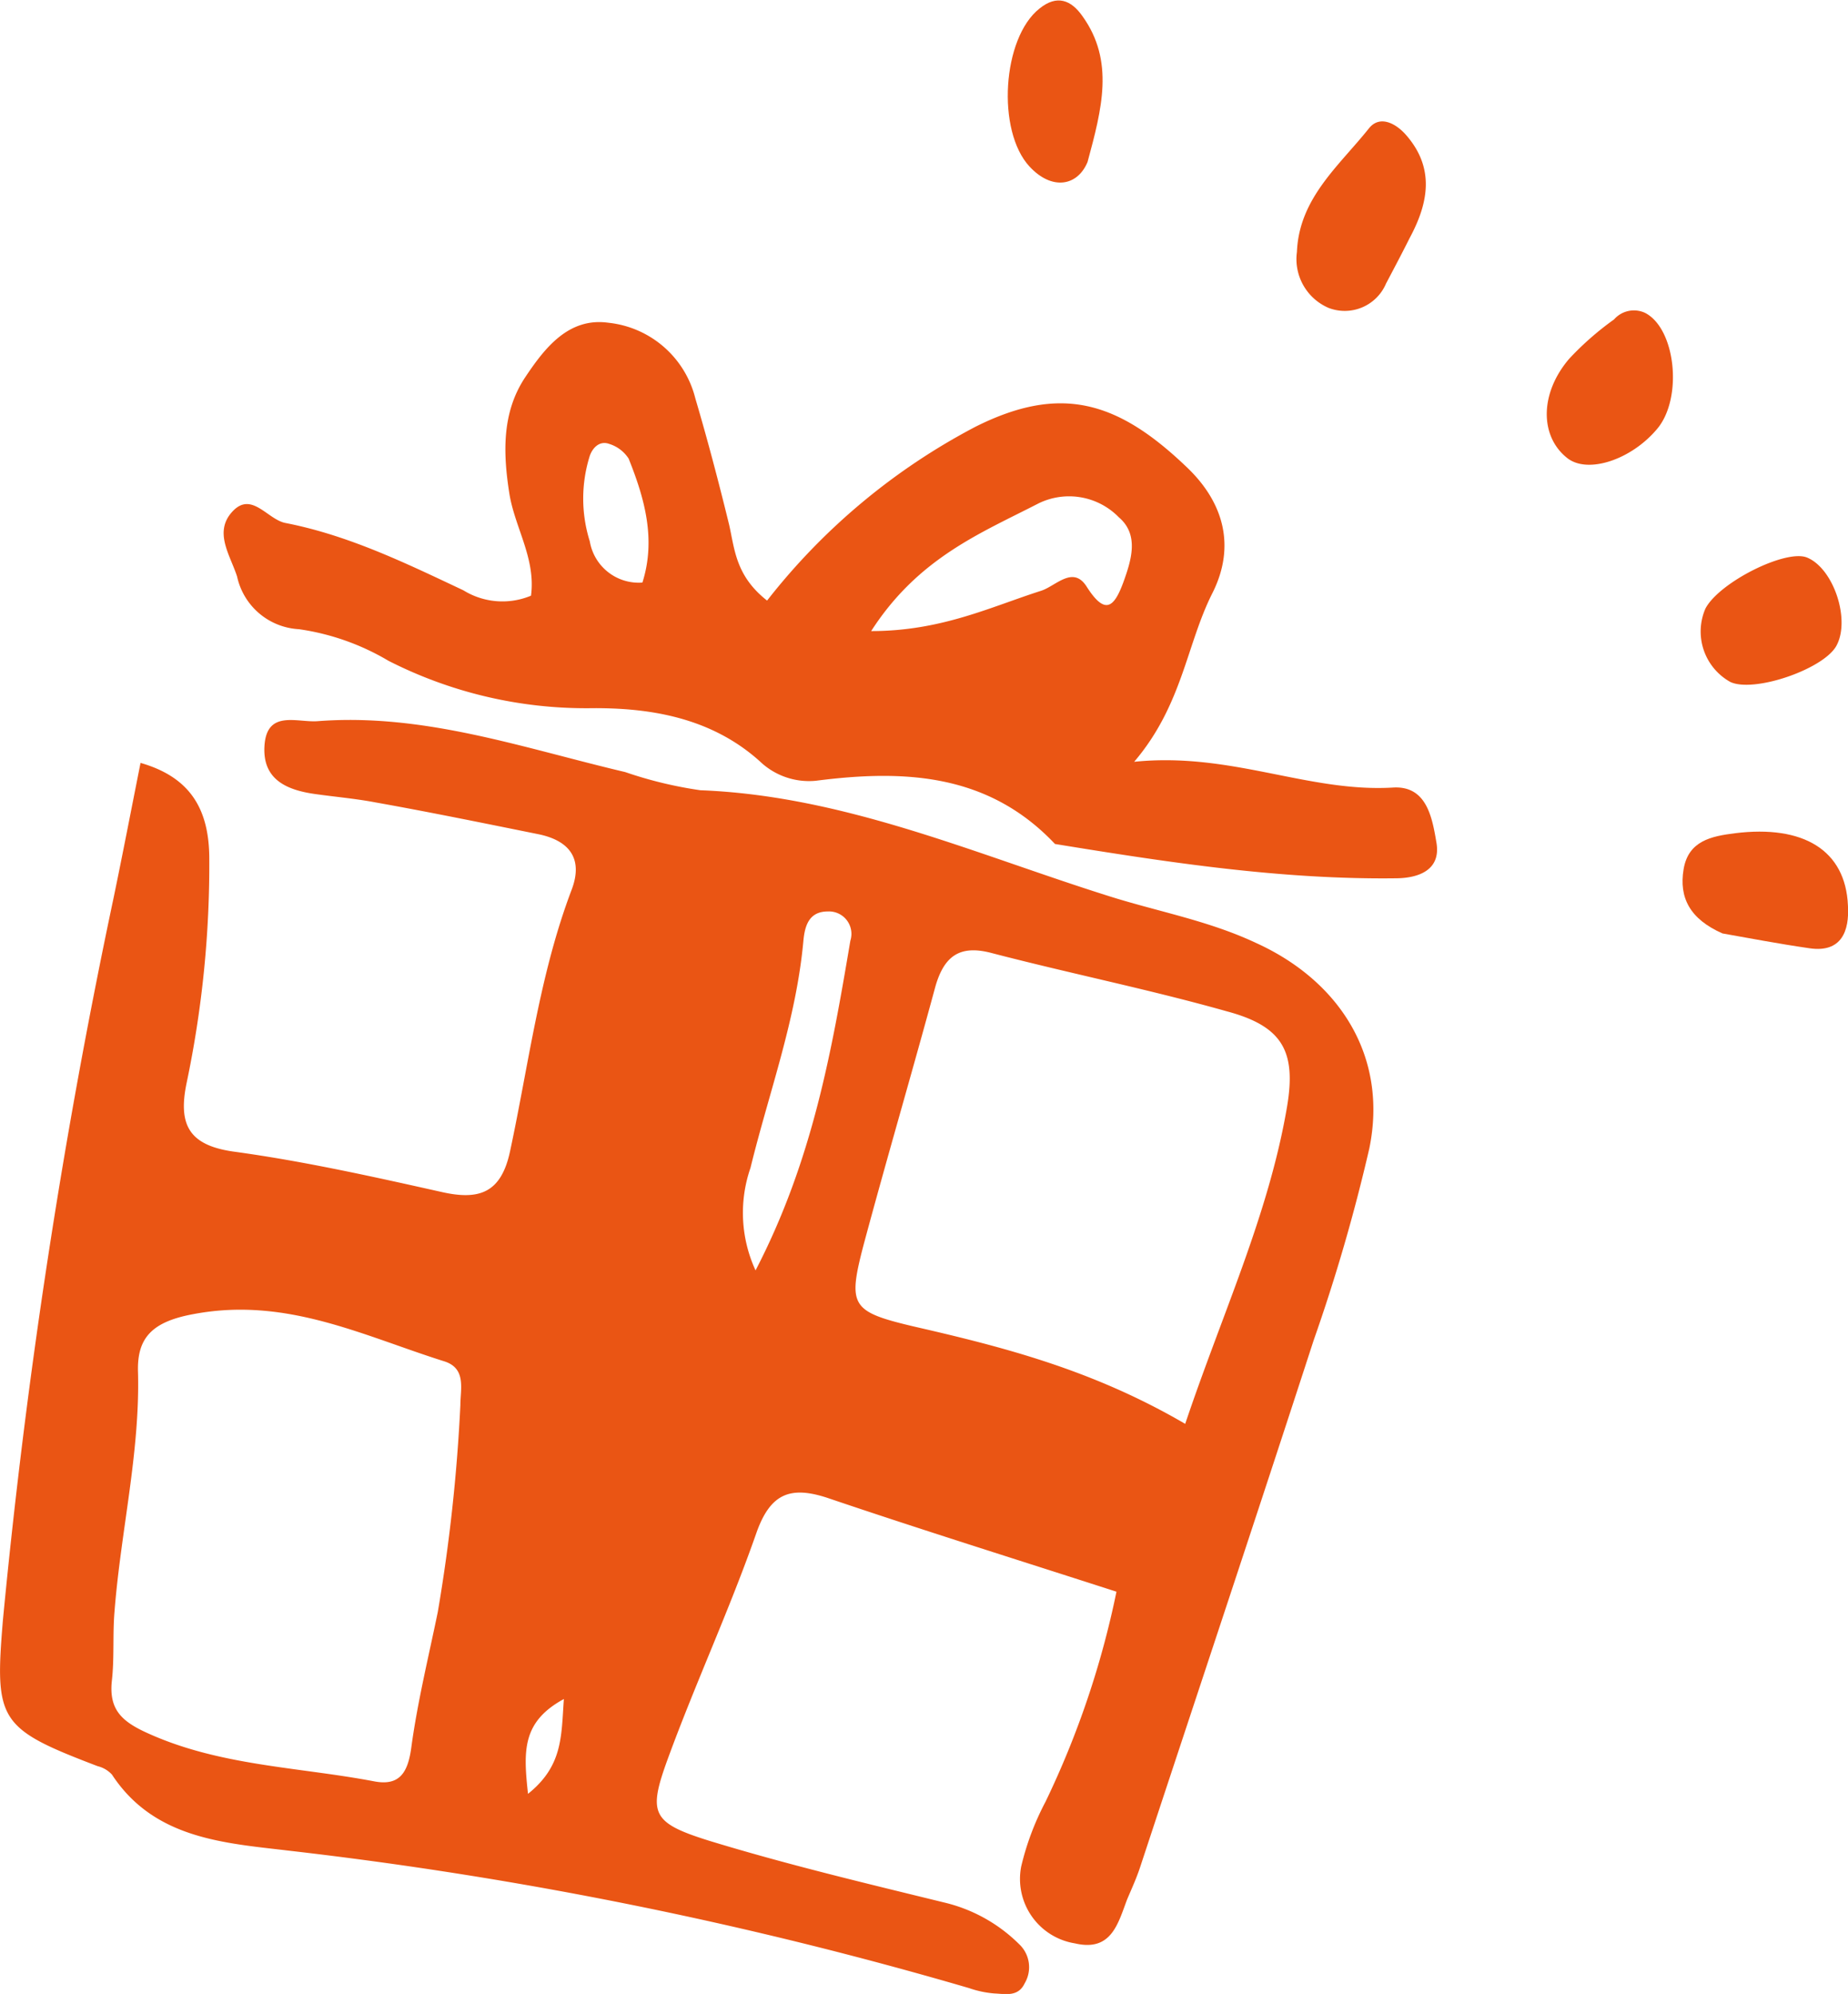
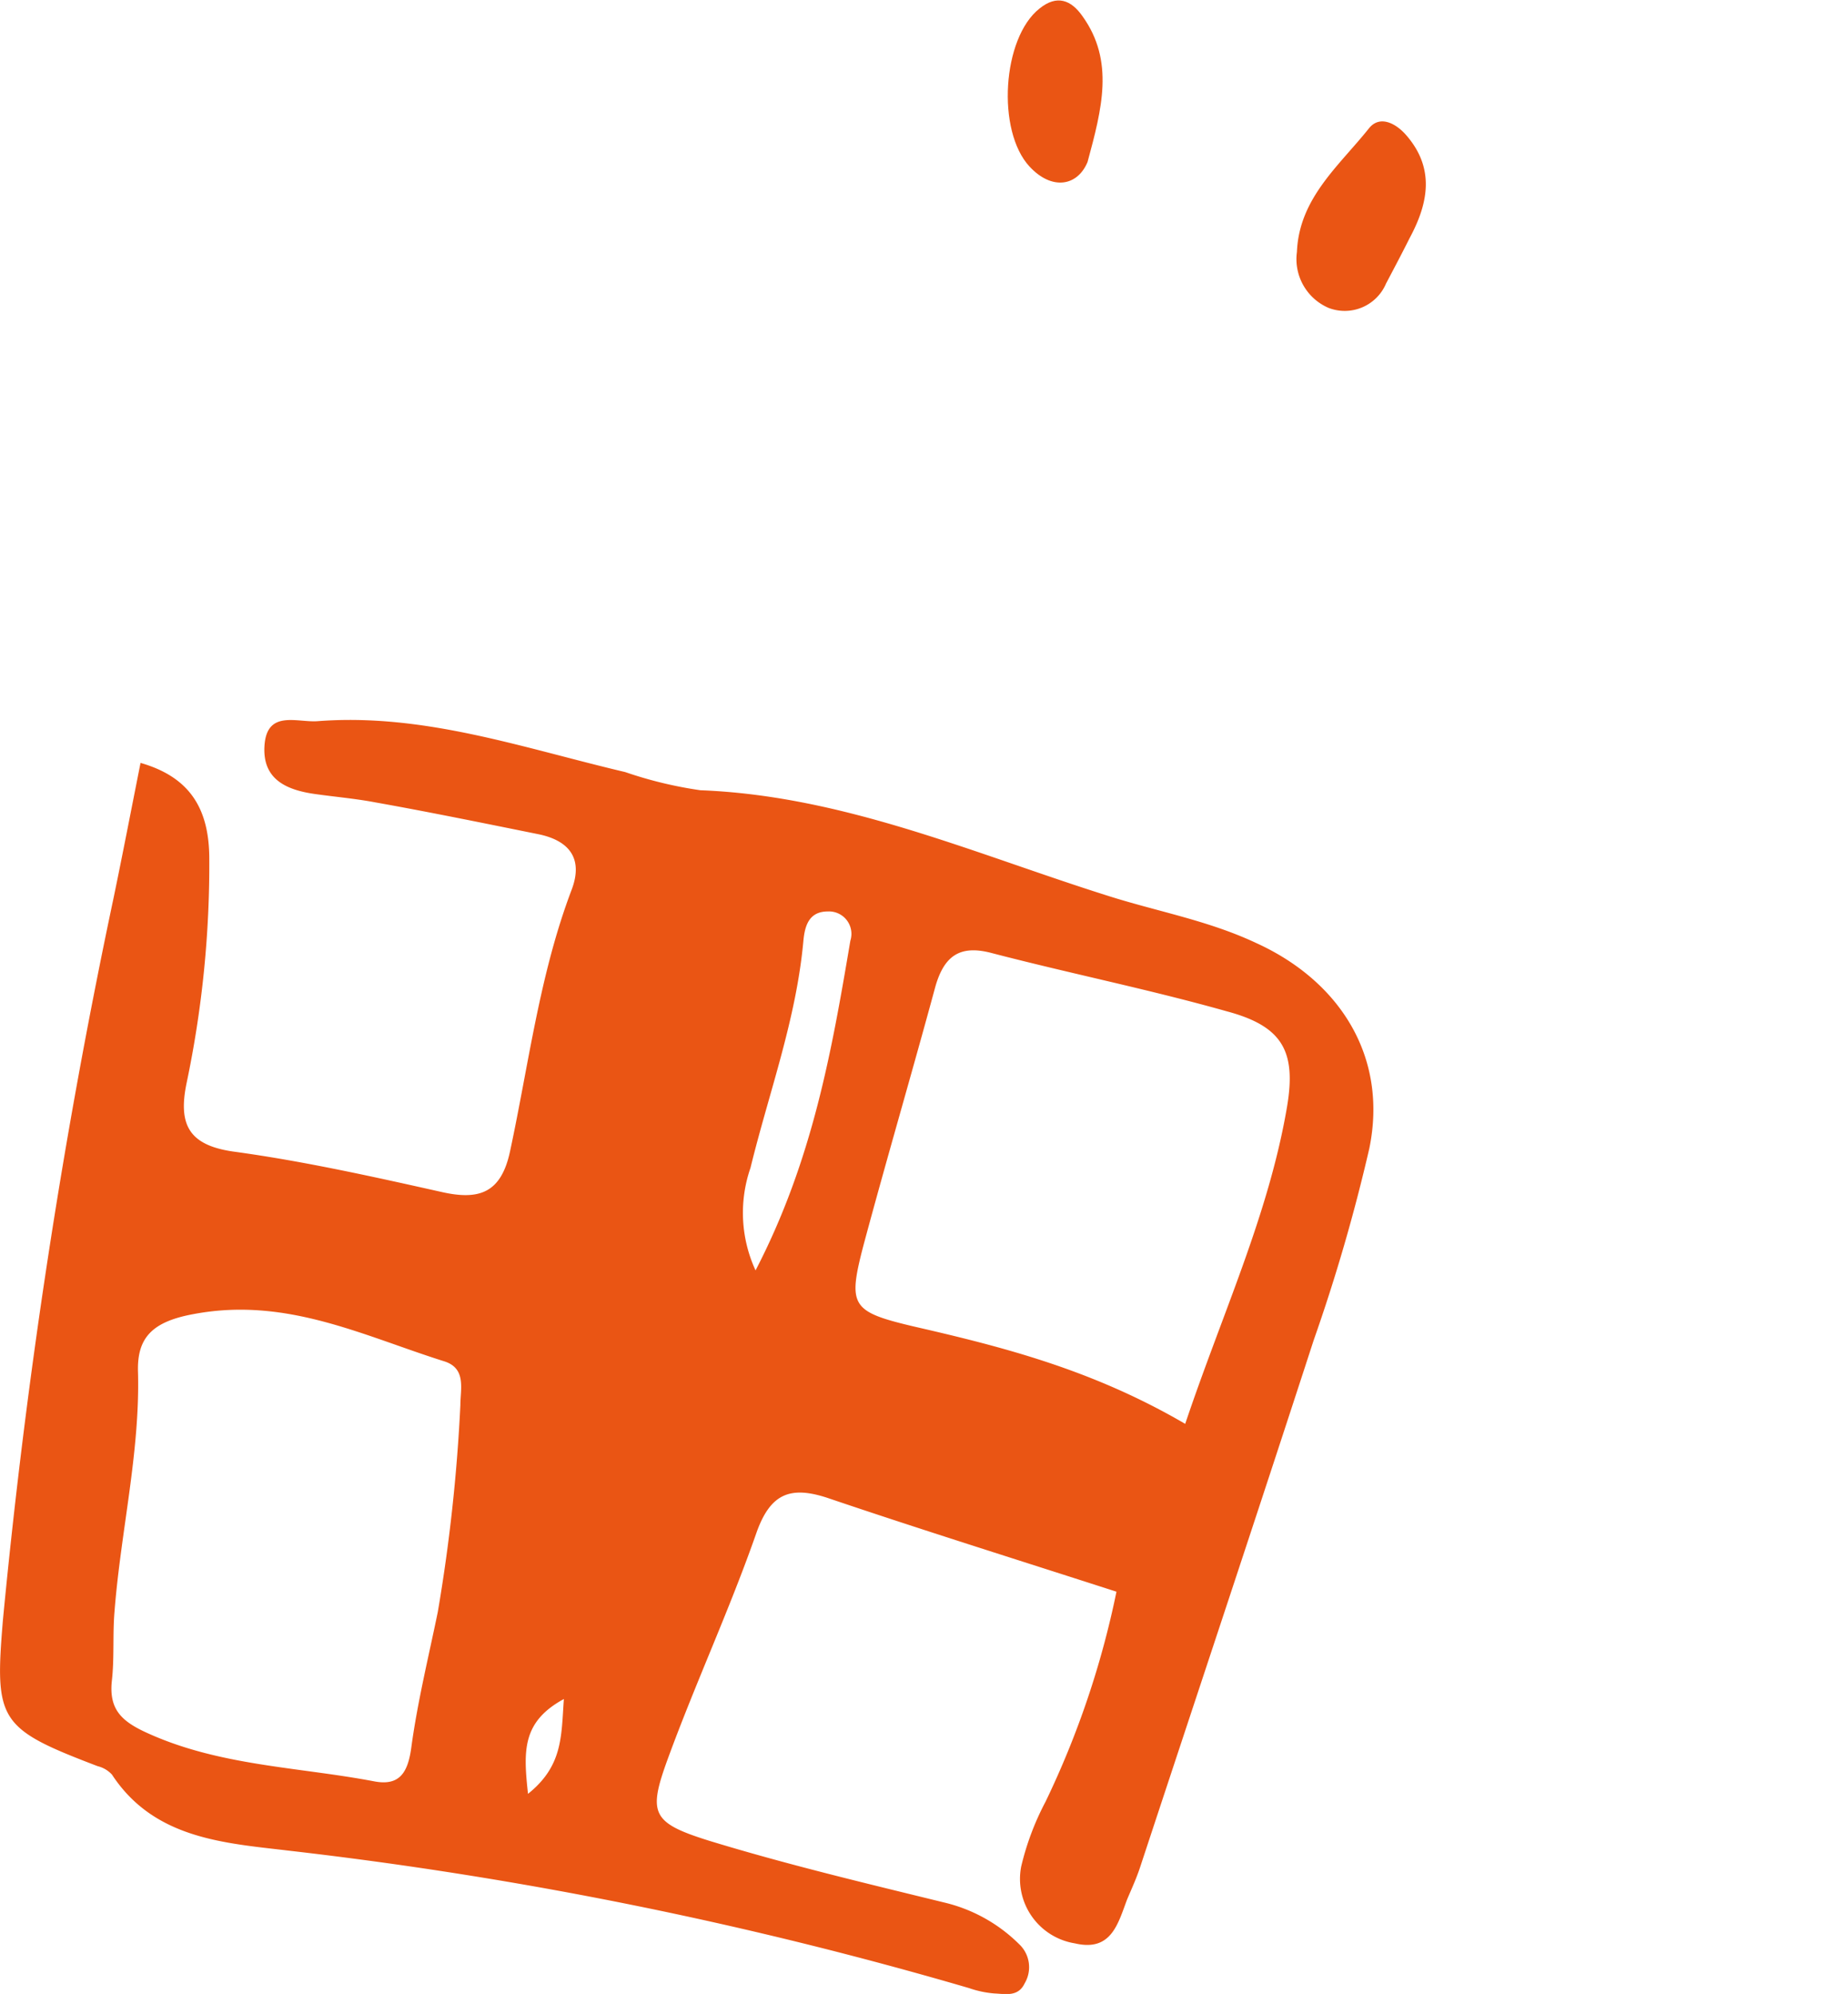
<svg xmlns="http://www.w3.org/2000/svg" width="41.26mm" height="44.51mm" viewBox="0 0 116.94 126.16">
  <defs>
    <style>.cls-1{fill:#ea5514;}</style>
  </defs>
  <g id="レイヤー_2" data-name="レイヤー 2">
    <g id="レイヤー_1-2" data-name="レイヤー 1">
      <path class="cls-1" d="M70.65,100.71c-6.45-2.08-12.4-3.94-18.3-5.94C50,94,48.74,94.5,47.86,97c-1.69,4.84-3.86,9.51-5.62,14.33-1.24,3.41-1,4,2.61,5.13,4.9,1.5,9.9,2.69,14.88,3.91A10,10,0,0,1,64.48,123a2,2,0,0,1,.36,2.49c-.41.87-1.22.67-1.91.64a6.42,6.42,0,0,1-1.61-.34,258.26,258.26,0,0,0-43-8.69c-4.1-.49-8.56-.73-11.24-4.82a1.81,1.81,0,0,0-.9-.53c-6.27-2.39-6.53-2.86-6-9.24a406.9,406.9,0,0,1,7-45.68c.58-2.79,1.12-5.6,1.71-8.56,3.1.89,4.33,2.87,4.35,6a67.17,67.17,0,0,1-1.43,14.23c-.57,2.71.17,4,3.09,4.38,4.35.6,8.66,1.56,13,2.53,2.39.55,3.8.1,4.37-2.55,1.19-5.54,1.87-11.21,3.9-16.56.76-2-.17-3.14-2.16-3.53-3.42-.69-6.83-1.39-10.25-2-1.26-.24-2.55-.35-3.82-.53-1.78-.25-3.32-.9-3.21-3,.12-2.37,2.07-1.51,3.37-1.61,6.74-.52,13,1.7,19.46,3.22A25.89,25.89,0,0,0,44.32,50c9.08.35,17.3,4,25.76,6.67,3.13,1,6.36,1.56,9.42,3,5.27,2.4,8.35,7.18,7.15,13a113.31,113.31,0,0,1-3.52,12.13c-3.62,11.14-7.33,22.26-11,33.39-.23.69-.54,1.36-.81,2-.58,1.54-1,3.31-3.3,2.77a4.13,4.13,0,0,1-3.4-4.86A17.24,17.24,0,0,1,66.16,114,56.86,56.86,0,0,0,70.65,100.71ZM75,90.09c2.35-7,5.29-13.24,6.45-20.1.58-3.48-.3-5.06-3.81-6-4.92-1.39-9.94-2.4-14.89-3.69-2-.53-3,.17-3.56,2.12-1.48,5.46-3.08,10.9-4.55,16.37-1,3.84-.79,4.2,3.19,5.14C63.5,85.23,69.14,86.67,75,90.09ZM27.7,102a108.62,108.62,0,0,0,1.43-13.1c0-1,.39-2.31-1-2.76-5.15-1.62-10-4.1-15.86-3-2.65.48-3.62,1.5-3.54,3.7C8.86,91.91,7.63,96.93,7.24,102c-.12,1.46,0,2.94-.17,4.39-.17,1.74.59,2.5,2.18,3.23,4.61,2.12,9.6,2.17,14.43,3.09,1.63.31,2.14-.59,2.35-2.18C26.42,107.67,27.12,104.82,27.7,102ZM47.81,80.38c3.63-7,4.83-13.95,6-20.86a1.42,1.42,0,0,0-1.43-1.85c-1.19,0-1.45.91-1.54,1.83-.45,5-2.18,9.61-3.35,14.39A8.7,8.7,0,0,0,47.81,80.38ZM35.68,107.5c-2.67,1.45-2.56,3.31-2.27,6C35.63,111.72,35.51,109.85,35.68,107.5Z" />
-       <path class="cls-1" d="M48.54,38A40.68,40.68,0,0,1,61.73,27c5.39-2.7,9-1.63,13.38,2.57,2.32,2.21,3.12,5,1.59,8-1.63,3.25-1.88,7.05-4.93,10.63,6.15-.63,11,1.95,16.38,1.63,2.13-.13,2.48,1.89,2.75,3.49.31,1.84-1.32,2.23-2.48,2.25-7.29.1-14.48-1-21.66-2.17-4.22-4.47-9.53-4.72-15.13-4a4.5,4.5,0,0,1-3.56-1.24c-3.1-2.78-7-3.4-10.79-3.35a27.55,27.55,0,0,1-12.7-3,15.32,15.32,0,0,0-5.67-2A4.24,4.24,0,0,1,15,36.48c-.44-1.37-1.5-2.82-.29-4.12s2.21.51,3.35.73c4,.78,7.61,2.54,11.26,4.26a4.7,4.7,0,0,0,4.28.34c.31-2.33-1-4.27-1.36-6.4-.42-2.63-.49-5.2,1-7.43,1.21-1.81,2.72-3.79,5.25-3.44A6.36,6.36,0,0,1,44,25.21c.78,2.64,1.48,5.3,2.14,8C46.49,34.75,46.55,36.44,48.54,38Zm6.58,1.93c4.44,0,7.54-1.52,10.76-2.55.93-.3,2-1.6,2.86-.3,1.18,1.87,1.75,1.38,2.35-.25.51-1.41,1-3-.29-4.1a4.4,4.4,0,0,0-5.08-.88C62.05,33.74,58.1,35.3,55.12,39.94ZM40.65,36.86c.87-2.74.14-5.32-.87-7.84a2.25,2.25,0,0,0-1.22-.93c-.62-.23-1.06.24-1.24.75a9,9,0,0,0,0,5.41A3.14,3.14,0,0,0,40.65,36.86Z" />
      <path class="cls-1" d="M89.21,15.05c-.5,1-1,1.94-1.5,2.89a2.84,2.84,0,0,1-3.64,1.54,3.36,3.36,0,0,1-2-3.54c.14-3.4,2.66-5.44,4.55-7.81.68-.86,1.68-.34,2.32.37C90.8,10.59,90.42,12.8,89.21,15.05Z" />
-       <path class="cls-1" d="M109,59.06c-2.06-.91-2.76-2.26-2.46-4.06s1.75-2.09,3.25-2.28c4.34-.54,7,1.08,7.15,4.57.1,1.62-.41,3-2.42,2.71S110.6,59.34,109,59.06Z" />
-       <path class="cls-1" d="M109.5,43.15a3.65,3.65,0,0,1-1.58-4.64c.86-1.66,5.1-3.79,6.44-3.23,1.68.7,2.75,3.94,1.85,5.58C115.4,42.34,111,43.85,109.5,43.15Z" />
-       <path class="cls-1" d="M104.11,19.8c1.93,1,2.39,5.37.77,7.32S100.51,30,99.2,29c-1.76-1.36-1.79-4.09.1-6.3a18.84,18.84,0,0,1,2.84-2.49A1.67,1.67,0,0,1,104.11,19.8Z" />
      <path class="cls-1" d="M68.82,10.25c-.64,1.54-2.26,1.81-3.67.29-2.1-2.26-1.73-8.14.63-10,1.1-.89,2-.55,2.73.5C70.53,3.87,69.73,6.89,68.82,10.25Z" />
    </g>
  </g>
</svg>